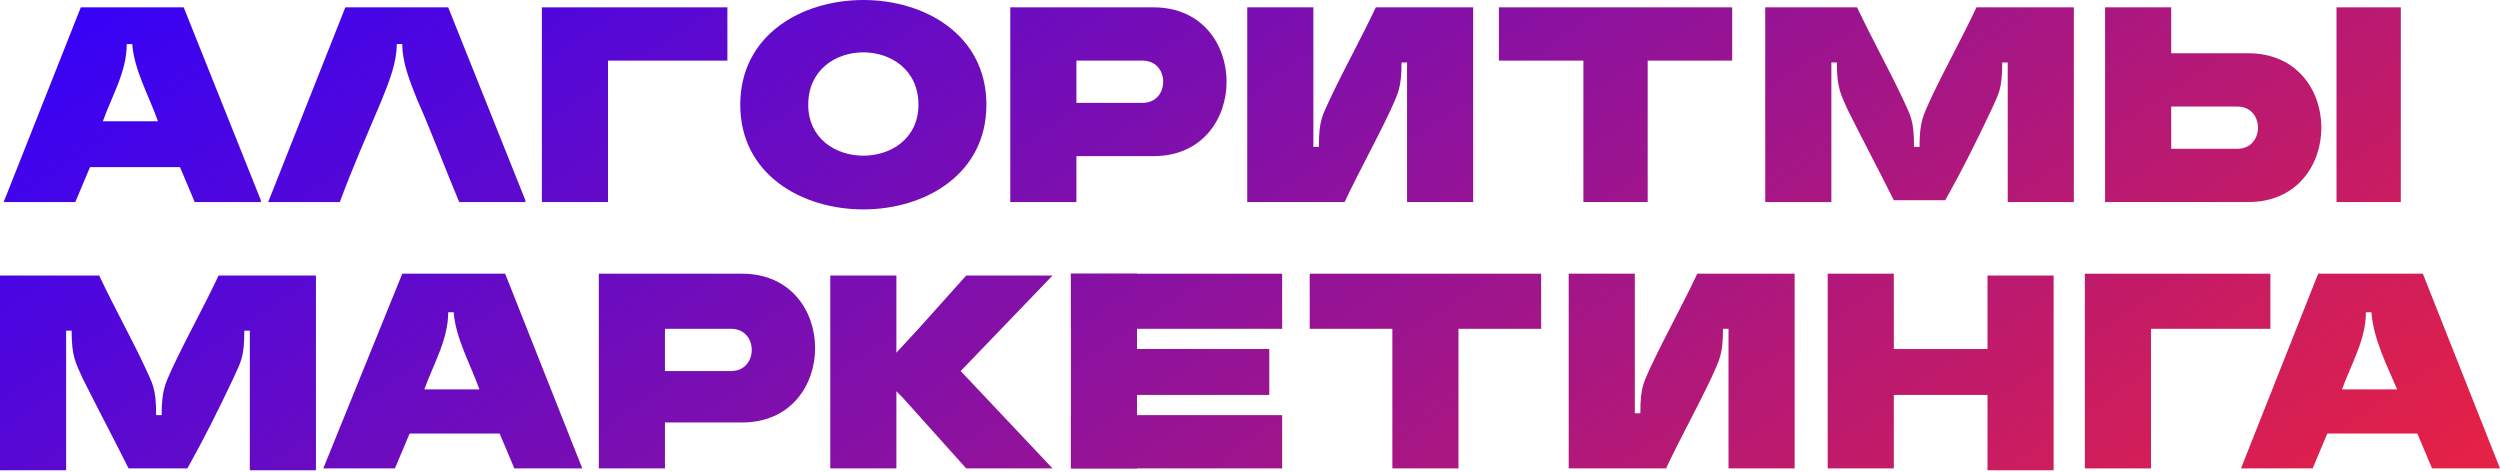
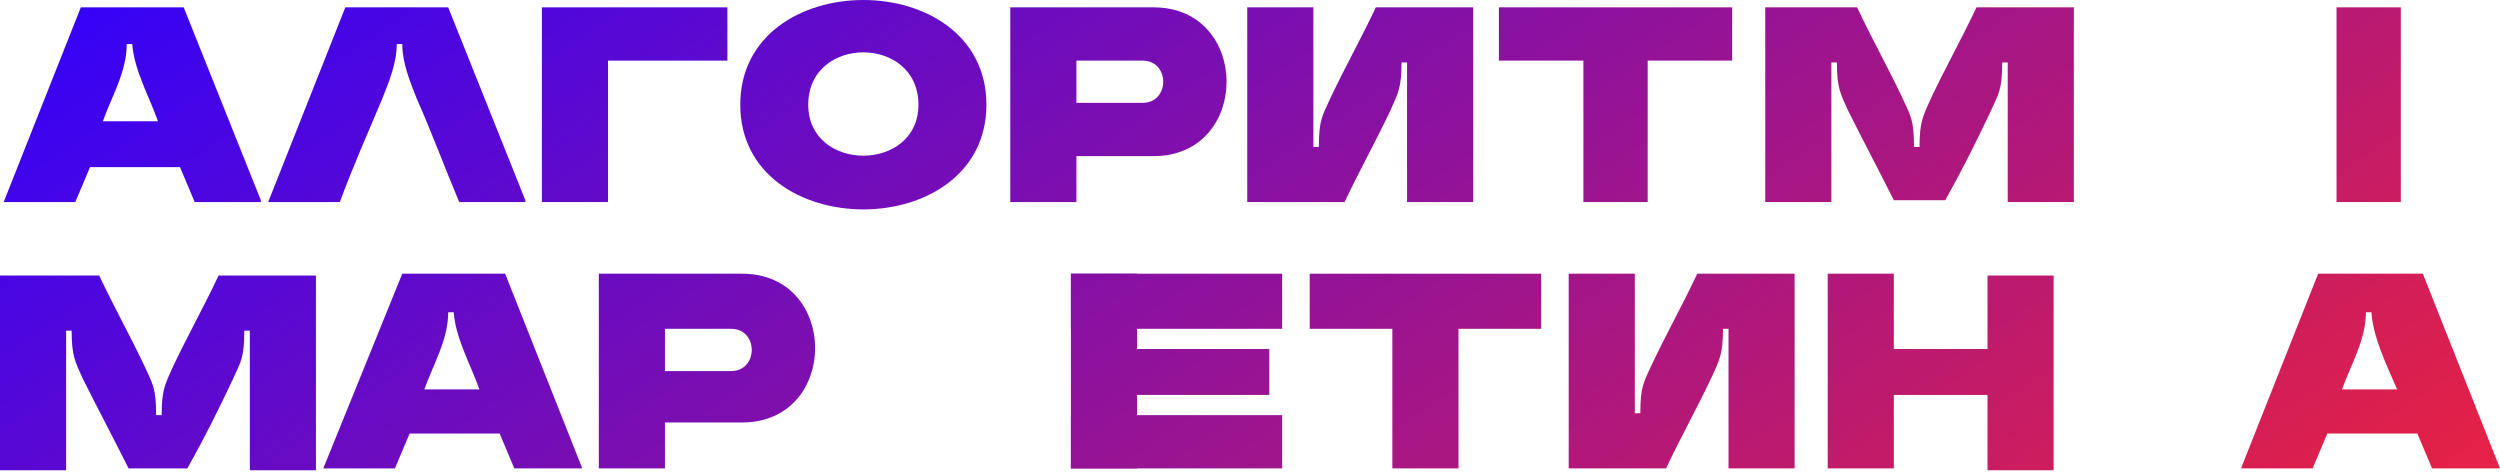
<svg xmlns="http://www.w3.org/2000/svg" width="545" height="103" viewBox="0 0 545 103" fill="none">
  <path fill-rule="evenodd" clip-rule="evenodd" d="M220.242 44.048C220.242 30.033 220.242 15.617 220.242 1.602C230.654 1.602 241.065 1.602 251.477 1.602C272.7 1.602 272.7 34.037 251.477 34.037H234.658V44.048H220.242ZM234.658 13.214V22.425H249.074C255.081 22.425 255.081 13.214 249.074 13.214H234.658Z" fill="url(#paint0_linear_204_22)" />
  <path fill-rule="evenodd" clip-rule="evenodd" d="M130.544 102.112C130.544 88.097 130.544 73.681 130.544 59.666C140.955 59.666 151.367 59.666 161.778 59.666C183.001 59.666 183.001 92.101 161.778 92.101H144.959V102.112H130.544ZM144.959 71.679V80.889H159.375C165.382 80.889 165.382 71.679 159.375 71.679H144.959Z" fill="url(#paint1_linear_204_22)" />
-   <path fill-rule="evenodd" clip-rule="evenodd" d="M458.905 1.602C458.905 15.617 458.905 30.033 458.905 44.048C469.316 44.048 479.728 44.048 490.139 44.048C511.363 44.048 511.363 11.613 490.139 11.613H473.321V1.602H458.905ZM473.321 32.436V23.226H487.737C493.743 23.226 493.743 32.436 487.737 32.436H473.321Z" fill="url(#paint2_linear_204_22)" />
  <path fill-rule="evenodd" clip-rule="evenodd" d="M118.13 44.048H132.546V13.214H158.574V1.602H118.13V44.048Z" fill="url(#paint3_linear_204_22)" />
-   <path fill-rule="evenodd" clip-rule="evenodd" d="M454.5 102.112H468.916V71.679H494.945V59.666H454.5V102.112Z" fill="url(#paint4_linear_204_22)" />
  <path fill-rule="evenodd" clip-rule="evenodd" d="M345.18 44.048H359.195V13.214H377.615V1.602H326.76V13.214H345.18V44.048Z" fill="url(#paint5_linear_204_22)" />
  <path fill-rule="evenodd" clip-rule="evenodd" d="M303.534 102.112H317.95V71.679H335.97V59.666H285.514V71.679H303.534V102.112Z" fill="url(#paint6_linear_204_22)" />
  <path fill-rule="evenodd" clip-rule="evenodd" d="M509.36 44.048H523.376V1.602H509.36V44.048Z" fill="url(#paint7_linear_204_22)" />
  <path fill-rule="evenodd" clip-rule="evenodd" d="M314.346 1.602C311.943 1.602 309.14 1.602 306.737 1.602C304.335 1.602 302.333 1.602 299.93 1.602C296.726 8.409 293.122 14.816 289.919 21.624C288.317 25.228 287.516 26.029 287.516 32.035C287.116 32.035 286.715 32.035 286.315 32.035C286.315 22.024 286.315 12.013 286.315 1.602C281.51 1.602 276.704 1.602 271.899 1.602C271.899 15.617 271.899 30.033 271.899 44.048C274.302 44.048 276.304 44.048 278.707 44.048C281.109 44.048 283.912 44.048 286.315 44.048C288.718 44.048 290.72 44.048 293.122 44.048C296.326 37.241 299.93 30.834 303.133 24.026C304.735 20.422 305.536 19.221 305.536 13.615C305.937 13.615 306.337 13.615 306.737 13.615C306.737 23.626 306.737 33.637 306.737 44.048C311.543 44.048 316.348 44.048 321.153 44.048C321.153 30.033 321.153 15.617 321.153 1.602C319.151 1.602 316.748 1.602 314.346 1.602Z" fill="url(#paint8_linear_204_22)" />
  <path fill-rule="evenodd" clip-rule="evenodd" d="M384.423 59.666C382.02 59.666 379.217 59.666 376.815 59.666C374.412 59.666 372.41 59.666 370.007 59.666C366.804 66.473 363.2 72.88 359.996 79.688C358.394 83.292 357.593 84.093 357.593 90.099C357.193 90.099 356.793 90.099 356.392 90.099C356.392 80.088 356.392 70.077 356.392 59.666C351.587 59.666 346.781 59.666 341.976 59.666C341.976 73.681 341.976 88.097 341.976 102.112C344.379 102.112 346.381 102.112 348.784 102.112C351.186 102.112 353.989 102.112 356.392 102.112C358.795 102.112 360.797 102.112 363.2 102.112C366.403 95.305 370.007 88.898 373.211 82.09C374.812 78.486 375.613 77.285 375.613 71.679C376.014 71.679 376.414 71.679 376.815 71.679C376.815 81.69 376.815 91.701 376.815 102.112C381.62 102.112 386.425 102.112 391.23 102.112C391.23 88.097 391.23 73.681 391.23 59.666C389.228 59.666 386.826 59.666 384.423 59.666Z" fill="url(#paint9_linear_204_22)" />
  <path fill-rule="evenodd" clip-rule="evenodd" d="M56.862 43.648L40.044 1.602H17.619L0.801 44.048H16.418L19.622 36.44H39.243L42.447 44.048H56.862V43.648ZM34.438 26.429H22.425C24.427 20.823 27.63 15.617 27.63 9.611C28.031 9.611 28.431 9.611 28.832 9.611C29.232 15.217 32.436 20.823 34.438 26.429Z" fill="url(#paint10_linear_204_22)" />
  <path fill-rule="evenodd" clip-rule="evenodd" d="M545 102.112L528.181 59.666H505.356L488.537 102.112H504.155L507.358 94.504H526.98L530.183 102.112H545ZM522.575 84.893H510.562C512.564 79.287 515.767 74.082 515.767 68.075C516.168 68.075 516.568 68.075 516.969 68.075C517.369 73.681 520.172 79.287 522.575 84.893Z" fill="url(#paint11_linear_204_22)" />
  <path fill-rule="evenodd" clip-rule="evenodd" d="M126.94 102.112L110.121 59.666H87.697L70.478 102.112H86.095L89.298 94.504H108.92L112.123 102.112H126.94ZM104.515 84.893H92.502C94.504 79.287 97.707 74.082 97.707 68.075C98.108 68.075 98.508 68.075 98.909 68.075C99.309 73.681 102.513 79.287 104.515 84.893Z" fill="url(#paint12_linear_204_22)" />
  <path fill-rule="evenodd" clip-rule="evenodd" d="M114.526 43.648L97.707 1.602H75.283L58.464 44.048H74.082C76.885 36.44 80.088 29.232 83.292 21.624C84.893 17.619 86.495 13.615 86.495 9.611C86.896 9.611 87.296 9.611 87.697 9.611C87.697 13.615 89.298 17.619 90.9 21.624C94.103 28.832 96.907 36.44 100.11 44.048H114.526V43.648Z" fill="url(#paint13_linear_204_22)" />
  <path fill-rule="evenodd" clip-rule="evenodd" d="M390.43 1.602C392.832 1.602 395.235 1.602 398.038 1.602C400.441 1.602 402.443 1.602 404.845 1.602C408.049 8.409 411.653 14.816 414.856 21.624C416.458 25.228 417.259 26.029 417.259 32.035C417.659 32.035 418.06 32.035 418.46 32.035C418.46 26.429 419.261 25.228 420.863 21.624C424.067 14.816 427.671 8.409 430.874 1.602C433.277 1.602 435.279 1.602 437.682 1.602C440.084 1.602 442.487 1.602 445.29 1.602C447.693 1.602 449.695 1.602 452.097 1.602C452.097 15.617 452.097 29.633 452.097 44.048C447.292 44.048 442.487 44.048 437.682 44.048C437.682 34.037 437.682 24.026 437.682 13.615C437.281 13.615 436.881 13.615 436.48 13.615C436.48 19.622 435.679 20.422 434.078 24.026C430.874 30.834 427.671 37.241 424.067 43.648H412.854C409.651 37.241 406.047 30.433 402.843 24.026C401.241 20.422 400.441 19.221 400.441 13.615C400.04 13.615 399.64 13.615 399.239 13.615C399.239 23.626 399.239 33.637 399.239 44.048C394.434 44.048 389.629 44.048 384.823 44.048C384.823 30.033 384.823 16.018 384.823 1.602C386.025 1.602 388.427 1.602 390.43 1.602Z" fill="url(#paint14_linear_204_22)" />
  <path fill-rule="evenodd" clip-rule="evenodd" d="M7.208 60.066C9.611 60.066 12.013 60.066 14.816 60.066C17.219 60.066 19.221 60.066 21.624 60.066C24.827 66.874 28.431 73.281 31.635 80.088C33.237 83.692 34.037 84.493 34.037 90.5C34.438 90.5 34.838 90.5 35.239 90.5C35.239 84.893 36.04 83.692 37.641 80.088C40.845 73.281 44.449 66.874 47.652 60.066C50.055 60.066 52.057 60.066 54.46 60.066C56.863 60.066 59.265 60.066 62.068 60.066C64.471 60.066 66.473 60.066 68.876 60.066C68.876 74.082 68.876 88.097 68.876 102.513C64.07 102.513 59.265 102.513 54.46 102.513C54.46 92.502 54.46 82.491 54.46 72.079C54.059 72.079 53.659 72.079 53.259 72.079C53.259 78.086 52.458 78.887 50.856 82.491C47.652 89.298 44.449 95.705 40.845 102.112H28.031C24.827 95.705 21.223 88.898 18.02 82.491C16.418 78.887 15.617 77.686 15.617 72.079C15.217 72.079 14.816 72.079 14.416 72.079C14.416 82.09 14.416 92.101 14.416 102.513C9.611 102.513 4.805 102.513 0 102.513C0 88.497 0 74.482 0 60.066C2.403 60.066 4.805 60.066 7.208 60.066Z" fill="url(#paint15_linear_204_22)" />
  <path fill-rule="evenodd" clip-rule="evenodd" d="M161.378 22.825C161.378 53.259 215.037 53.259 215.037 22.825C215.037 -7.608 161.378 -7.608 161.378 22.825ZM176.194 22.825C176.194 7.608 200.22 7.608 200.22 22.825C200.22 37.641 176.194 37.641 176.194 22.825Z" fill="url(#paint16_linear_204_22)" />
  <path fill-rule="evenodd" clip-rule="evenodd" d="M233.457 59.666H247.873V102.112H233.457V59.666Z" fill="url(#paint17_linear_204_22)" />
  <path fill-rule="evenodd" clip-rule="evenodd" d="M233.457 59.666H279.508V71.679H233.457V59.666Z" fill="url(#paint18_linear_204_22)" />
  <path fill-rule="evenodd" clip-rule="evenodd" d="M233.457 90.5H279.508V102.112H233.457V90.5Z" fill="url(#paint19_linear_204_22)" />
  <path fill-rule="evenodd" clip-rule="evenodd" d="M235.059 76.084H276.704V86.095H235.059V76.084Z" fill="url(#paint20_linear_204_22)" />
  <path fill-rule="evenodd" clip-rule="evenodd" d="M402.443 76.084H443.688V86.095H402.443V76.084Z" fill="url(#paint21_linear_204_22)" />
-   <path d="M195.415 85.294V102.112H180.999V60.066H195.415V76.885L200.22 71.679L210.632 60.066H229.452L209.43 80.889L229.452 102.112H210.632L200.22 90.5L196.616 86.495L195.415 85.294Z" fill="url(#paint22_linear_204_22)" />
  <path fill-rule="evenodd" clip-rule="evenodd" d="M405.246 59.666C407.648 59.666 410.452 59.666 412.854 59.666V102.112C408.049 102.112 403.244 102.112 398.438 102.112C398.438 88.097 398.438 73.681 398.438 59.666C400.841 59.666 402.843 59.666 405.246 59.666ZM433.277 60.066C438.082 60.066 442.887 60.066 447.693 60.066C447.693 74.082 447.693 88.497 447.693 102.513C445.29 102.513 443.288 102.513 440.885 102.513C438.482 102.513 435.679 102.513 433.277 102.513V60.066Z" fill="url(#paint23_linear_204_22)" />
  <defs>
    <linearGradient id="paint0_linear_204_22" x1="544.599" y1="94.103" x2="335.83" y2="-214.447" gradientUnits="userSpaceOnUse">
      <stop stop-color="#E42146" />
      <stop offset="1" stop-color="#3502F7" />
    </linearGradient>
    <linearGradient id="paint1_linear_204_22" x1="544.599" y1="94.103" x2="335.83" y2="-214.447" gradientUnits="userSpaceOnUse">
      <stop stop-color="#E42146" />
      <stop offset="1" stop-color="#3502F7" />
    </linearGradient>
    <linearGradient id="paint2_linear_204_22" x1="544.599" y1="94.103" x2="335.83" y2="-214.447" gradientUnits="userSpaceOnUse">
      <stop stop-color="#E42146" />
      <stop offset="1" stop-color="#3502F7" />
    </linearGradient>
    <linearGradient id="paint3_linear_204_22" x1="544.599" y1="94.103" x2="335.83" y2="-214.447" gradientUnits="userSpaceOnUse">
      <stop stop-color="#E42146" />
      <stop offset="1" stop-color="#3502F7" />
    </linearGradient>
    <linearGradient id="paint4_linear_204_22" x1="544.599" y1="94.103" x2="335.83" y2="-214.447" gradientUnits="userSpaceOnUse">
      <stop stop-color="#E42146" />
      <stop offset="1" stop-color="#3502F7" />
    </linearGradient>
    <linearGradient id="paint5_linear_204_22" x1="544.599" y1="94.103" x2="335.83" y2="-214.447" gradientUnits="userSpaceOnUse">
      <stop stop-color="#E42146" />
      <stop offset="1" stop-color="#3502F7" />
    </linearGradient>
    <linearGradient id="paint6_linear_204_22" x1="544.599" y1="94.103" x2="335.83" y2="-214.447" gradientUnits="userSpaceOnUse">
      <stop stop-color="#E42146" />
      <stop offset="1" stop-color="#3502F7" />
    </linearGradient>
    <linearGradient id="paint7_linear_204_22" x1="544.599" y1="94.103" x2="335.83" y2="-214.447" gradientUnits="userSpaceOnUse">
      <stop stop-color="#E42146" />
      <stop offset="1" stop-color="#3502F7" />
    </linearGradient>
    <linearGradient id="paint8_linear_204_22" x1="544.599" y1="94.103" x2="335.83" y2="-214.447" gradientUnits="userSpaceOnUse">
      <stop stop-color="#E42146" />
      <stop offset="1" stop-color="#3502F7" />
    </linearGradient>
    <linearGradient id="paint9_linear_204_22" x1="544.599" y1="94.103" x2="335.83" y2="-214.447" gradientUnits="userSpaceOnUse">
      <stop stop-color="#E42146" />
      <stop offset="1" stop-color="#3502F7" />
    </linearGradient>
    <linearGradient id="paint10_linear_204_22" x1="544.599" y1="94.103" x2="335.83" y2="-214.447" gradientUnits="userSpaceOnUse">
      <stop stop-color="#E42146" />
      <stop offset="1" stop-color="#3502F7" />
    </linearGradient>
    <linearGradient id="paint11_linear_204_22" x1="544.599" y1="94.103" x2="335.83" y2="-214.447" gradientUnits="userSpaceOnUse">
      <stop stop-color="#E42146" />
      <stop offset="1" stop-color="#3502F7" />
    </linearGradient>
    <linearGradient id="paint12_linear_204_22" x1="544.599" y1="94.103" x2="335.83" y2="-214.447" gradientUnits="userSpaceOnUse">
      <stop stop-color="#E42146" />
      <stop offset="1" stop-color="#3502F7" />
    </linearGradient>
    <linearGradient id="paint13_linear_204_22" x1="544.599" y1="94.103" x2="335.83" y2="-214.447" gradientUnits="userSpaceOnUse">
      <stop stop-color="#E42146" />
      <stop offset="1" stop-color="#3502F7" />
    </linearGradient>
    <linearGradient id="paint14_linear_204_22" x1="544.599" y1="94.103" x2="335.83" y2="-214.447" gradientUnits="userSpaceOnUse">
      <stop stop-color="#E42146" />
      <stop offset="1" stop-color="#3502F7" />
    </linearGradient>
    <linearGradient id="paint15_linear_204_22" x1="544.599" y1="94.103" x2="335.83" y2="-214.447" gradientUnits="userSpaceOnUse">
      <stop stop-color="#E42146" />
      <stop offset="1" stop-color="#3502F7" />
    </linearGradient>
    <linearGradient id="paint16_linear_204_22" x1="544.599" y1="94.103" x2="335.83" y2="-214.447" gradientUnits="userSpaceOnUse">
      <stop stop-color="#E42146" />
      <stop offset="1" stop-color="#3502F7" />
    </linearGradient>
    <linearGradient id="paint17_linear_204_22" x1="544.599" y1="94.103" x2="335.83" y2="-214.447" gradientUnits="userSpaceOnUse">
      <stop stop-color="#E42146" />
      <stop offset="1" stop-color="#3502F7" />
    </linearGradient>
    <linearGradient id="paint18_linear_204_22" x1="544.599" y1="94.103" x2="335.83" y2="-214.447" gradientUnits="userSpaceOnUse">
      <stop stop-color="#E42146" />
      <stop offset="1" stop-color="#3502F7" />
    </linearGradient>
    <linearGradient id="paint19_linear_204_22" x1="544.599" y1="94.103" x2="335.83" y2="-214.447" gradientUnits="userSpaceOnUse">
      <stop stop-color="#E42146" />
      <stop offset="1" stop-color="#3502F7" />
    </linearGradient>
    <linearGradient id="paint20_linear_204_22" x1="544.599" y1="94.103" x2="335.83" y2="-214.447" gradientUnits="userSpaceOnUse">
      <stop stop-color="#E42146" />
      <stop offset="1" stop-color="#3502F7" />
    </linearGradient>
    <linearGradient id="paint21_linear_204_22" x1="544.599" y1="94.103" x2="335.83" y2="-214.447" gradientUnits="userSpaceOnUse">
      <stop stop-color="#E42146" />
      <stop offset="1" stop-color="#3502F7" />
    </linearGradient>
    <linearGradient id="paint22_linear_204_22" x1="544.599" y1="94.103" x2="335.83" y2="-214.447" gradientUnits="userSpaceOnUse">
      <stop stop-color="#E42146" />
      <stop offset="1" stop-color="#3502F7" />
    </linearGradient>
    <linearGradient id="paint23_linear_204_22" x1="544.599" y1="94.103" x2="335.83" y2="-214.447" gradientUnits="userSpaceOnUse">
      <stop stop-color="#E42146" />
      <stop offset="1" stop-color="#3502F7" />
    </linearGradient>
  </defs>
</svg>